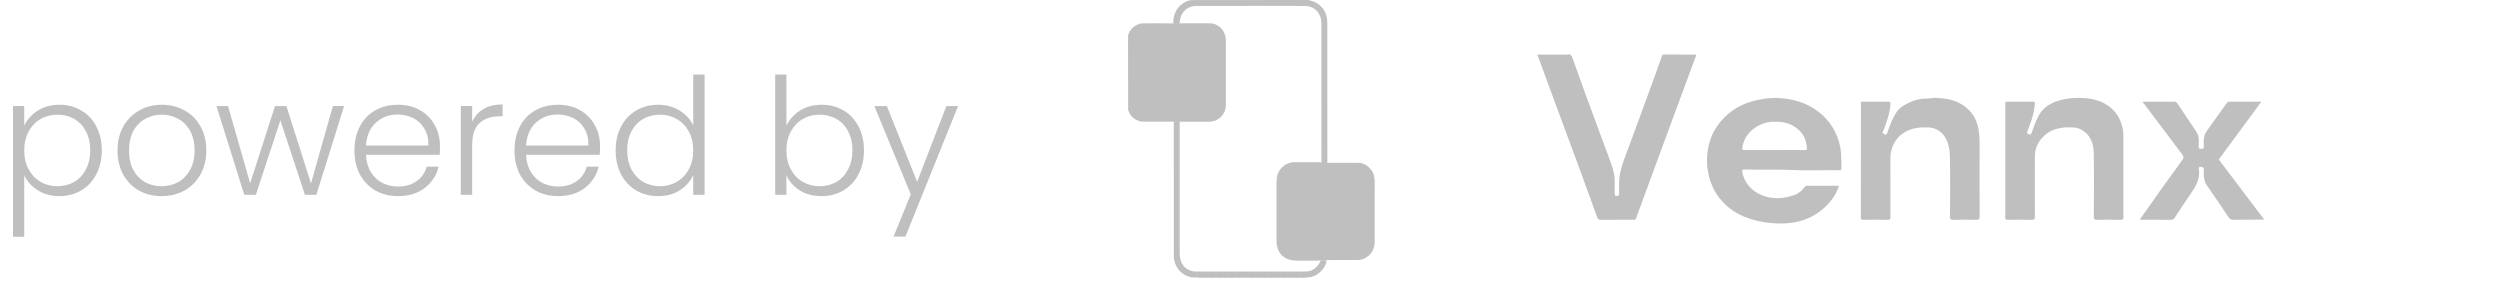
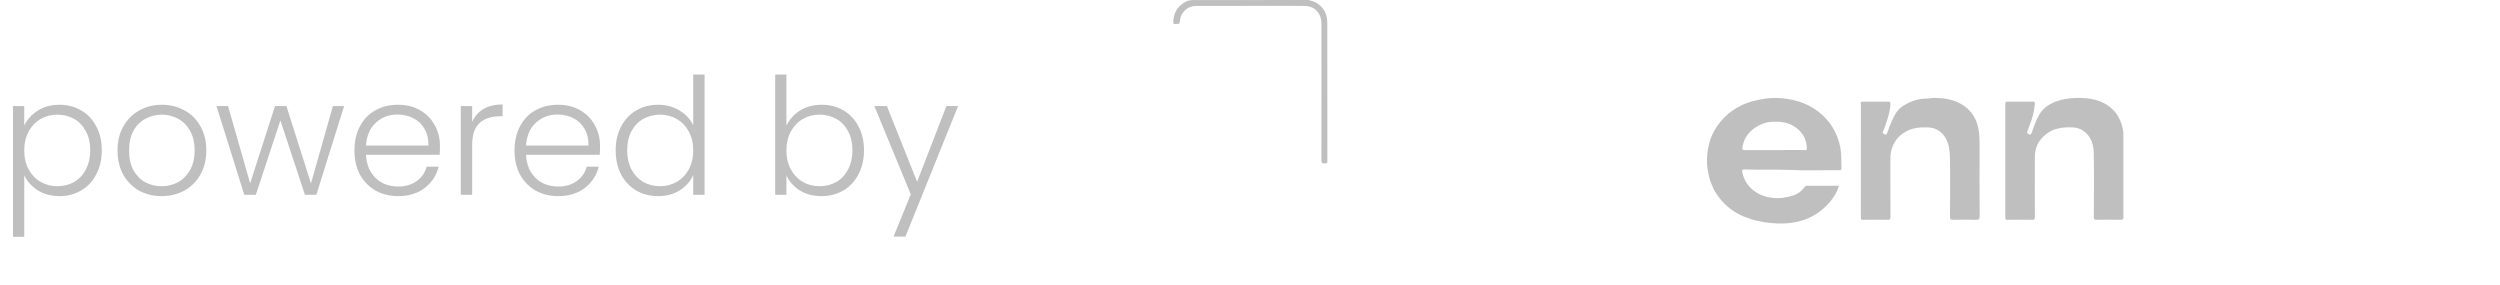
<svg xmlns="http://www.w3.org/2000/svg" width="246" height="28" viewBox="0 0 246 28" fill="none">
  <path d="M2.384 12.355C2.661 11.768 3.099 11.283 3.696 10.899C4.304 10.504 5.024 10.307 5.856 10.307C6.645 10.307 7.355 10.493 7.984 10.867C8.624 11.229 9.12 11.752 9.472 12.435C9.835 13.107 10.016 13.891 10.016 14.787C10.016 15.683 9.835 16.472 9.472 17.155C9.12 17.837 8.624 18.365 7.984 18.739C7.355 19.112 6.645 19.299 5.856 19.299C5.035 19.299 4.32 19.107 3.712 18.723C3.104 18.328 2.661 17.837 2.384 17.251V23.299H1.28V10.435H2.384V12.355ZM8.88 14.787C8.88 14.061 8.736 13.437 8.448 12.915C8.171 12.381 7.787 11.976 7.296 11.699C6.805 11.421 6.251 11.283 5.632 11.283C5.035 11.283 4.485 11.427 3.984 11.715C3.493 12.003 3.104 12.413 2.816 12.947C2.528 13.48 2.384 14.099 2.384 14.803C2.384 15.507 2.528 16.125 2.816 16.659C3.104 17.192 3.493 17.603 3.984 17.891C4.485 18.179 5.035 18.323 5.632 18.323C6.251 18.323 6.805 18.184 7.296 17.907C7.787 17.619 8.171 17.208 8.448 16.675C8.736 16.131 8.88 15.501 8.88 14.787ZM15.901 19.299C15.079 19.299 14.338 19.117 13.677 18.755C13.026 18.381 12.509 17.859 12.125 17.187C11.752 16.504 11.565 15.709 11.565 14.803C11.565 13.896 11.757 13.107 12.141 12.435C12.525 11.752 13.047 11.229 13.709 10.867C14.37 10.493 15.111 10.307 15.933 10.307C16.754 10.307 17.495 10.493 18.157 10.867C18.829 11.229 19.352 11.752 19.725 12.435C20.109 13.107 20.301 13.896 20.301 14.803C20.301 15.699 20.109 16.488 19.725 17.171C19.341 17.853 18.813 18.381 18.141 18.755C17.469 19.117 16.722 19.299 15.901 19.299ZM15.901 18.323C16.477 18.323 17.01 18.195 17.501 17.939C17.991 17.672 18.386 17.277 18.685 16.755C18.994 16.221 19.149 15.571 19.149 14.803C19.149 14.035 19 13.389 18.701 12.867C18.402 12.333 18.008 11.939 17.517 11.683C17.026 11.416 16.493 11.283 15.917 11.283C15.341 11.283 14.807 11.416 14.317 11.683C13.826 11.939 13.431 12.333 13.133 12.867C12.845 13.389 12.701 14.035 12.701 14.803C12.701 15.571 12.845 16.221 13.133 16.755C13.431 17.277 13.821 17.672 14.301 17.939C14.791 18.195 15.325 18.323 15.901 18.323ZM33.862 10.435L31.127 19.171H30.006L27.59 11.843L25.174 19.171H24.038L21.302 10.435H22.439L24.614 18.035L27.062 10.435H28.183L30.599 18.051L32.758 10.435H33.862ZM43.293 14.355C43.293 14.739 43.283 15.032 43.261 15.235H36.013C36.045 15.896 36.205 16.461 36.493 16.931C36.781 17.4 37.16 17.757 37.629 18.003C38.099 18.237 38.611 18.355 39.165 18.355C39.891 18.355 40.499 18.179 40.989 17.827C41.491 17.475 41.821 17 41.981 16.403H43.165C42.952 17.256 42.493 17.955 41.789 18.499C41.096 19.032 40.221 19.299 39.165 19.299C38.344 19.299 37.608 19.117 36.957 18.755C36.307 18.381 35.795 17.859 35.421 17.187C35.059 16.504 34.877 15.709 34.877 14.803C34.877 13.896 35.059 13.101 35.421 12.419C35.784 11.736 36.291 11.213 36.941 10.851C37.592 10.488 38.333 10.307 39.165 10.307C39.997 10.307 40.723 10.488 41.341 10.851C41.971 11.213 42.451 11.704 42.781 12.323C43.123 12.931 43.293 13.608 43.293 14.355ZM42.157 14.323C42.168 13.672 42.035 13.117 41.757 12.659C41.491 12.2 41.123 11.853 40.653 11.619C40.184 11.384 39.672 11.267 39.117 11.267C38.285 11.267 37.576 11.533 36.989 12.067C36.403 12.6 36.077 13.352 36.013 14.323H42.157ZM46.462 11.987C46.708 11.443 47.081 11.021 47.583 10.723C48.094 10.424 48.718 10.275 49.455 10.275V11.443H49.151C48.34 11.443 47.689 11.661 47.199 12.099C46.708 12.536 46.462 13.267 46.462 14.291V19.171H45.343V10.435H46.462V11.987ZM59.043 14.355C59.043 14.739 59.033 15.032 59.011 15.235H51.763C51.795 15.896 51.955 16.461 52.243 16.931C52.531 17.4 52.91 17.757 53.379 18.003C53.849 18.237 54.361 18.355 54.915 18.355C55.641 18.355 56.249 18.179 56.739 17.827C57.241 17.475 57.571 17 57.731 16.403H58.915C58.702 17.256 58.243 17.955 57.539 18.499C56.846 19.032 55.971 19.299 54.915 19.299C54.094 19.299 53.358 19.117 52.707 18.755C52.057 18.381 51.545 17.859 51.171 17.187C50.809 16.504 50.627 15.709 50.627 14.803C50.627 13.896 50.809 13.101 51.171 12.419C51.534 11.736 52.041 11.213 52.691 10.851C53.342 10.488 54.083 10.307 54.915 10.307C55.747 10.307 56.473 10.488 57.091 10.851C57.721 11.213 58.201 11.704 58.531 12.323C58.873 12.931 59.043 13.608 59.043 14.355ZM57.907 14.323C57.918 13.672 57.785 13.117 57.507 12.659C57.241 12.2 56.873 11.853 56.403 11.619C55.934 11.384 55.422 11.267 54.867 11.267C54.035 11.267 53.326 11.533 52.739 12.067C52.153 12.6 51.827 13.352 51.763 14.323H57.907ZM60.581 14.787C60.581 13.891 60.762 13.107 61.124 12.435C61.487 11.752 61.983 11.229 62.612 10.867C63.252 10.493 63.972 10.307 64.772 10.307C65.54 10.307 66.234 10.493 66.853 10.867C67.471 11.24 67.924 11.725 68.213 12.323V7.331H69.332V19.171H68.213V17.219C67.946 17.827 67.508 18.328 66.9 18.723C66.293 19.107 65.578 19.299 64.757 19.299C63.956 19.299 63.236 19.112 62.596 18.739C61.967 18.365 61.471 17.837 61.108 17.155C60.757 16.472 60.581 15.683 60.581 14.787ZM68.213 14.803C68.213 14.099 68.069 13.48 67.781 12.947C67.493 12.413 67.098 12.003 66.597 11.715C66.106 11.427 65.562 11.283 64.965 11.283C64.346 11.283 63.791 11.421 63.3 11.699C62.81 11.976 62.42 12.381 62.133 12.915C61.855 13.437 61.717 14.061 61.717 14.787C61.717 15.501 61.855 16.131 62.133 16.675C62.42 17.208 62.81 17.619 63.3 17.907C63.791 18.184 64.346 18.323 64.965 18.323C65.562 18.323 66.106 18.179 66.597 17.891C67.098 17.603 67.493 17.192 67.781 16.659C68.069 16.125 68.213 15.507 68.213 14.803ZM77.384 12.371C77.672 11.763 78.115 11.267 78.712 10.883C79.32 10.499 80.035 10.307 80.856 10.307C81.656 10.307 82.371 10.493 83 10.867C83.629 11.229 84.12 11.752 84.472 12.435C84.835 13.107 85.016 13.891 85.016 14.787C85.016 15.683 84.835 16.472 84.472 17.155C84.12 17.837 83.624 18.365 82.984 18.739C82.355 19.112 81.645 19.299 80.856 19.299C80.024 19.299 79.304 19.112 78.696 18.739C78.099 18.355 77.661 17.859 77.384 17.251V19.171H76.28V7.331H77.384V12.371ZM83.88 14.787C83.88 14.061 83.736 13.437 83.448 12.915C83.171 12.381 82.787 11.976 82.296 11.699C81.805 11.421 81.251 11.283 80.632 11.283C80.035 11.283 79.485 11.427 78.984 11.715C78.493 12.003 78.104 12.413 77.816 12.947C77.528 13.48 77.384 14.099 77.384 14.803C77.384 15.507 77.528 16.125 77.816 16.659C78.104 17.192 78.493 17.603 78.984 17.891C79.485 18.179 80.035 18.323 80.632 18.323C81.251 18.323 81.805 18.184 82.296 17.907C82.787 17.619 83.171 17.208 83.448 16.675C83.736 16.131 83.88 15.501 83.88 14.787ZM94.277 10.435L89.093 23.283H87.925L89.621 19.123L86.037 10.435H87.269L90.245 17.891L93.125 10.435H94.277Z" fill="#BFBFBF" />
-   <path d="M111.009 10.816C111 8.382 111 5.963 111 3.526C111.127 3.007 111.426 2.651 111.896 2.437C112.08 2.353 112.272 2.298 112.472 2.297C113.466 2.293 114.46 2.284 115.471 2.303C115.662 2.321 115.834 2.28 116.025 2.295C117.045 2.286 118.047 2.281 119.048 2.294C119.925 2.306 120.612 3.044 120.624 3.972C120.634 4.735 120.626 5.498 120.626 6.261C120.626 7.601 120.628 8.941 120.625 10.282C120.625 10.775 120.463 11.201 120.091 11.543C119.777 11.832 119.414 11.977 118.99 11.977C118.015 11.977 117.04 11.979 116.046 11.976C115.869 11.98 115.711 11.976 115.534 11.975C114.524 11.976 113.531 11.977 112.539 11.974C111.818 11.972 111.226 11.522 111.009 10.816Z" fill="#BFBFBF" />
  <path d="M116.036 2.334C115.855 2.357 115.687 2.365 115.509 2.361C115.419 2.226 115.445 2.09 115.459 1.961C115.548 1.13 115.965 0.526 116.716 0.151C116.893 0.062 117.078 0.028 117.284 0.009C121.111 5.93903e-10 124.925 0 128.757 0C129.02 0.087 129.277 0.13 129.507 0.266C130.109 0.621 130.468 1.128 130.575 1.826C130.615 2.091 130.607 2.352 130.607 2.614C130.61 7.071 130.609 11.527 130.612 16.002C130.456 16.125 130.288 16.088 130.103 16.046C130.004 15.924 130.03 15.794 130.03 15.67C130.028 12.53 130.029 9.389 130.029 6.249C130.029 4.961 130.032 3.673 130.027 2.385C130.026 2.017 129.979 1.655 129.774 1.334C129.444 0.819 128.959 0.591 128.362 0.582C127.878 0.575 127.393 0.58 126.908 0.58C123.868 0.58 120.827 0.58 117.786 0.581C117.156 0.581 116.653 0.82 116.314 1.369C116.211 1.536 116.161 1.719 116.124 1.91C116.099 2.046 116.102 2.188 116.036 2.334Z" fill="#BFBFBF" />
-   <path d="M117.952 27.341C117.874 27.262 117.788 27.3 117.717 27.305C117.119 27.343 116.6 27.142 116.17 26.743C115.838 26.435 115.633 26.04 115.541 25.589C115.502 25.399 115.504 25.21 115.504 25.02C115.503 20.666 115.504 16.311 115.502 11.938C115.663 11.919 115.825 11.918 116.005 11.918C116.115 12.037 116.082 12.175 116.082 12.305C116.084 16.481 116.084 20.657 116.083 24.834C116.083 25.02 116.094 25.205 116.122 25.389C116.239 26.155 116.878 26.719 117.654 26.72C121.253 26.723 124.851 26.724 128.45 26.718C129.084 26.717 129.544 26.402 129.848 25.852C129.88 25.794 129.903 25.73 129.949 25.659C129.969 25.636 129.978 25.627 130.003 25.611C130.042 25.595 130.065 25.593 130.105 25.597C130.241 25.694 130.381 25.63 130.522 25.659C130.506 25.976 130.353 26.237 130.176 26.47C129.894 26.84 129.53 27.108 129.068 27.236C128.843 27.299 128.618 27.294 128.384 27.326C128.309 27.341 128.241 27.341 128.155 27.341C128.016 27.297 127.889 27.33 127.752 27.332C127.671 27.341 127.603 27.341 127.517 27.341C127.378 27.297 127.252 27.33 127.115 27.332C127.033 27.341 126.965 27.341 126.88 27.341C126.74 27.297 126.614 27.33 126.477 27.332C126.396 27.341 126.327 27.341 126.242 27.341C126.103 27.297 125.976 27.33 125.839 27.332C125.758 27.341 125.69 27.341 125.604 27.341C125.465 27.297 125.339 27.33 125.202 27.332C125.12 27.341 125.052 27.341 124.967 27.341C124.827 27.297 124.701 27.33 124.564 27.332C124.483 27.341 124.414 27.341 124.329 27.341C124.189 27.297 124.063 27.33 123.926 27.332C123.845 27.341 123.777 27.341 123.691 27.341C123.552 27.297 123.426 27.33 123.288 27.332C123.207 27.341 123.139 27.341 123.054 27.341C122.702 27.296 122.366 27.331 122.016 27.332C121.932 27.341 121.864 27.341 121.778 27.341C121.639 27.297 121.512 27.33 121.375 27.332C121.294 27.341 121.226 27.341 121.14 27.341C121.001 27.297 120.875 27.33 120.738 27.332C120.656 27.341 120.588 27.341 120.503 27.341C120.363 27.297 120.237 27.33 120.1 27.332C120.019 27.341 119.95 27.341 119.865 27.341C119.726 27.297 119.599 27.33 119.462 27.332C119.381 27.341 119.313 27.341 119.227 27.341C119.088 27.297 118.962 27.33 118.825 27.332C118.743 27.341 118.675 27.341 118.59 27.341C118.45 27.297 118.324 27.33 118.187 27.332C118.106 27.341 118.037 27.341 117.952 27.341Z" fill="#BFBFBF" />
-   <path d="M130.145 25.637C130.114 25.626 130.096 25.626 130.066 25.626C130.032 25.61 130.011 25.608 129.971 25.626C129.542 25.666 129.131 25.642 128.719 25.647C128.347 25.651 127.975 25.648 127.604 25.648C126.35 25.647 125.61 24.911 125.608 23.651C125.605 21.871 125.608 20.092 125.607 18.312C125.607 18.026 125.612 17.742 125.648 17.457C125.75 16.649 126.5 15.968 127.314 15.963C128.151 15.957 128.988 15.961 129.824 15.962C129.904 15.962 129.984 15.957 130.073 16.008C130.25 16.02 130.413 16.02 130.595 16.02C131.629 16.02 132.645 16.012 133.66 16.025C134.187 16.032 134.595 16.293 134.915 16.703C135.188 17.052 135.271 17.458 135.272 17.886C135.274 19.837 135.277 21.788 135.27 23.739C135.268 24.465 134.984 25.049 134.321 25.399C134.092 25.519 133.839 25.585 133.578 25.586C132.589 25.589 131.6 25.587 130.593 25.588C130.559 25.606 130.544 25.622 130.511 25.642C130.383 25.666 130.271 25.684 130.145 25.637Z" fill="#BFBFBF" />
-   <path d="M222.783 21.607C221.774 21.623 220.765 21.619 219.756 21.626C219.562 21.627 219.433 21.592 219.311 21.407C218.617 20.36 217.911 19.322 217.19 18.294C216.854 17.813 216.826 17.282 216.855 16.736C216.869 16.48 216.771 16.408 216.533 16.427C216.411 16.437 216.33 16.449 216.357 16.593C216.549 17.636 216.013 18.425 215.461 19.218C214.961 19.936 214.491 20.676 214.003 21.404C213.91 21.543 213.809 21.636 213.596 21.632C212.591 21.611 211.586 21.623 210.543 21.623C211.217 20.667 211.866 19.737 212.524 18.814C213.116 17.984 213.717 17.161 214.313 16.334C214.459 16.131 214.591 15.918 214.749 15.726C214.896 15.548 214.888 15.406 214.749 15.222C213.499 13.569 212.256 11.911 211.011 10.254C210.959 10.185 210.865 10.144 210.853 10.005C211.327 10.005 211.785 10.005 212.243 10.005C212.799 10.005 213.355 10.009 213.911 10.002C214.07 10 214.168 10.05 214.258 10.186C214.863 11.1 215.472 12.011 216.09 12.916C216.265 13.174 216.359 13.447 216.357 13.756C216.355 13.962 216.372 14.169 216.352 14.373C216.332 14.586 216.394 14.648 216.616 14.649C216.841 14.651 216.86 14.559 216.853 14.38C216.834 13.885 216.81 13.382 217.107 12.948C217.469 12.421 217.848 11.906 218.221 11.386C218.505 10.988 218.793 10.591 219.074 10.19C219.139 10.098 219.189 10.004 219.324 10.004C220.369 10.006 221.415 10.005 222.516 10.005C222.107 10.563 221.732 11.075 221.356 11.587C220.377 12.916 219.4 14.245 218.417 15.571C218.355 15.655 218.321 15.69 218.401 15.795C219.748 17.565 221.088 19.339 222.428 21.114C222.536 21.257 222.637 21.405 222.762 21.556C222.783 21.561 222.783 21.592 222.783 21.607Z" fill="#BFBFBF" />
-   <path d="M154.242 5.37C154.589 5.271 154.665 5.518 154.74 5.722C155.086 6.67 155.414 7.625 155.76 8.573C156.357 10.209 156.963 11.841 157.565 13.476C157.937 14.487 158.332 15.492 158.673 16.514C158.831 16.988 158.889 17.495 158.887 18.002C158.885 18.352 158.894 18.703 158.883 19.052C158.877 19.218 158.912 19.286 159.097 19.281C159.262 19.277 159.333 19.249 159.323 19.064C159.307 18.756 159.323 18.447 159.318 18.138C159.303 17.272 159.528 16.457 159.826 15.655C160.205 14.635 160.585 13.615 160.961 12.593C161.559 10.968 162.156 9.343 162.749 7.717C163.013 6.991 163.263 6.261 163.529 5.536C163.553 5.47 163.57 5.366 163.706 5.367C164.773 5.374 165.84 5.371 166.927 5.371C166.227 7.266 165.538 9.129 164.85 10.993C164.127 12.952 163.405 14.911 162.683 16.87C162.118 18.402 161.55 19.933 160.993 21.467C160.948 21.591 160.889 21.623 160.775 21.623C159.663 21.622 158.551 21.618 157.439 21.627C157.242 21.628 157.206 21.497 157.159 21.369C156.556 19.714 155.961 18.056 155.353 16.404C154.592 14.333 153.817 12.267 153.052 10.197C152.462 8.602 151.876 7.006 151.274 5.37C152.268 5.37 153.24 5.37 154.242 5.37Z" fill="#BFBFBF" />
  <path d="M183.246 10.005C184.11 10.005 184.944 10.01 185.778 10.001C185.96 9.999 186.028 10.031 186.02 10.232C185.99 10.993 185.737 11.696 185.497 12.403C185.436 12.58 185.369 12.757 185.285 12.924C185.216 13.062 185.251 13.11 185.382 13.186C185.589 13.306 185.635 13.266 185.717 13.042C185.983 12.318 186.223 11.581 186.687 10.942C186.879 10.678 187.134 10.499 187.393 10.343C188.068 9.935 188.806 9.697 189.606 9.697C189.881 9.697 190.147 9.622 190.425 9.629C191.348 9.654 192.245 9.788 193.045 10.277C193.927 10.817 194.468 11.604 194.668 12.625C194.784 13.218 194.793 13.816 194.792 14.416C194.787 16.702 194.782 18.988 194.799 21.274C194.801 21.585 194.711 21.638 194.427 21.63C193.686 21.608 192.944 21.605 192.203 21.631C191.913 21.641 191.878 21.543 191.88 21.29C191.89 19.396 191.908 17.5 191.874 15.606C191.861 14.843 191.795 14.059 191.326 13.4C190.936 12.852 190.398 12.56 189.716 12.537C188.942 12.511 188.193 12.57 187.497 12.967C186.714 13.414 186.261 14.079 186.074 14.949C186.008 15.252 186.016 15.555 186.015 15.859C186.014 17.692 186.011 19.525 186.02 21.358C186.021 21.573 185.973 21.632 185.753 21.628C184.95 21.614 184.147 21.616 183.344 21.627C183.155 21.63 183.105 21.585 183.106 21.392C183.112 17.674 183.11 13.957 183.114 10.24C183.114 10.159 183.034 10.017 183.246 10.005Z" fill="#BFBFBF" />
  <path d="M208.941 21.246C208.986 21.544 208.9 21.64 208.606 21.631C207.855 21.606 207.103 21.612 206.352 21.629C206.104 21.635 206.028 21.586 206.029 21.319C206.042 19.228 206.066 17.137 206.023 15.048C206.005 14.184 205.75 13.363 204.95 12.844C204.687 12.673 204.388 12.571 204.088 12.547C202.827 12.449 201.66 12.668 200.813 13.72C200.436 14.188 200.237 14.749 200.233 15.35C200.22 17.348 200.224 19.346 200.234 21.344C200.235 21.573 200.182 21.634 199.95 21.629C199.147 21.613 198.343 21.617 197.54 21.627C197.366 21.629 197.319 21.581 197.32 21.406C197.325 17.678 197.325 13.951 197.32 10.223C197.319 10.05 197.363 9.999 197.539 10.001C198.363 10.01 199.187 10.01 200.01 10.001C200.183 9.999 200.245 10.042 200.23 10.22C200.171 10.931 200 11.614 199.736 12.275C199.648 12.495 199.566 12.718 199.487 12.942C199.457 13.029 199.428 13.096 199.562 13.168C199.777 13.283 199.841 13.292 199.934 13.021C200.136 12.434 200.341 11.846 200.654 11.299C201.098 10.519 201.811 10.133 202.617 9.888C203.357 9.663 204.13 9.611 204.897 9.642C206.078 9.689 207.174 9.993 208.013 10.902C208.479 11.406 208.739 12.01 208.883 12.675C208.948 12.978 208.941 13.281 208.941 13.585C208.941 16.129 208.941 18.673 208.941 21.246Z" fill="#BFBFBF" />
  <path fill-rule="evenodd" clip-rule="evenodd" d="M168.049 16.77C168.137 17.261 168.226 17.755 168.464 18.228C168.618 18.644 168.833 19 169.082 19.337C169.743 20.232 170.582 20.894 171.613 21.316C172.46 21.663 173.333 21.861 174.249 21.947C175.2 22.037 176.135 22.008 177.051 21.773C178.237 21.468 179.241 20.835 180.039 19.9C180.439 19.43 180.765 18.91 180.955 18.286C180.718 18.286 180.482 18.286 180.247 18.286C179.41 18.286 178.582 18.287 177.755 18.282C177.666 18.282 177.637 18.323 177.598 18.377C177.592 18.386 177.586 18.395 177.579 18.404C177.299 18.777 176.952 19.064 176.499 19.215C175.828 19.44 175.161 19.549 174.437 19.474C173.009 19.325 171.742 18.439 171.442 16.952C171.409 16.787 171.4 16.666 171.647 16.674C172.344 16.696 173.04 16.695 173.736 16.693C174.548 16.691 175.361 16.69 176.174 16.725C177.267 16.772 178.363 16.762 179.459 16.752C179.98 16.747 180.502 16.742 181.023 16.743C181.156 16.744 181.202 16.71 181.198 16.572C181.192 16.39 181.191 16.208 181.19 16.027C181.186 15.508 181.183 14.99 181.079 14.471C180.79 13.017 180.052 11.844 178.889 10.96C177.7 10.055 176.308 9.688 174.829 9.637C174.231 9.617 173.641 9.704 173.054 9.817C171.538 10.109 170.262 10.799 169.272 12.004C168.405 13.06 168.01 14.275 167.97 15.624C167.959 15.981 167.972 16.338 168.035 16.689C168.04 16.716 168.045 16.743 168.049 16.77ZM175.569 14.763C176 14.763 176.434 14.763 176.869 14.763C176.95 14.763 177.029 14.763 177.106 14.762C177.281 14.76 177.445 14.758 177.609 14.766C177.756 14.774 177.805 14.73 177.799 14.579C177.759 13.637 177.323 12.923 176.534 12.433C175.889 12.032 175.169 11.942 174.419 11.977C173.908 12.002 173.427 12.142 172.997 12.382C172.191 12.832 171.629 13.488 171.46 14.44C171.413 14.704 171.438 14.771 171.714 14.769C172.995 14.761 174.275 14.762 175.569 14.763Z" fill="#BFBFBF" />
</svg>